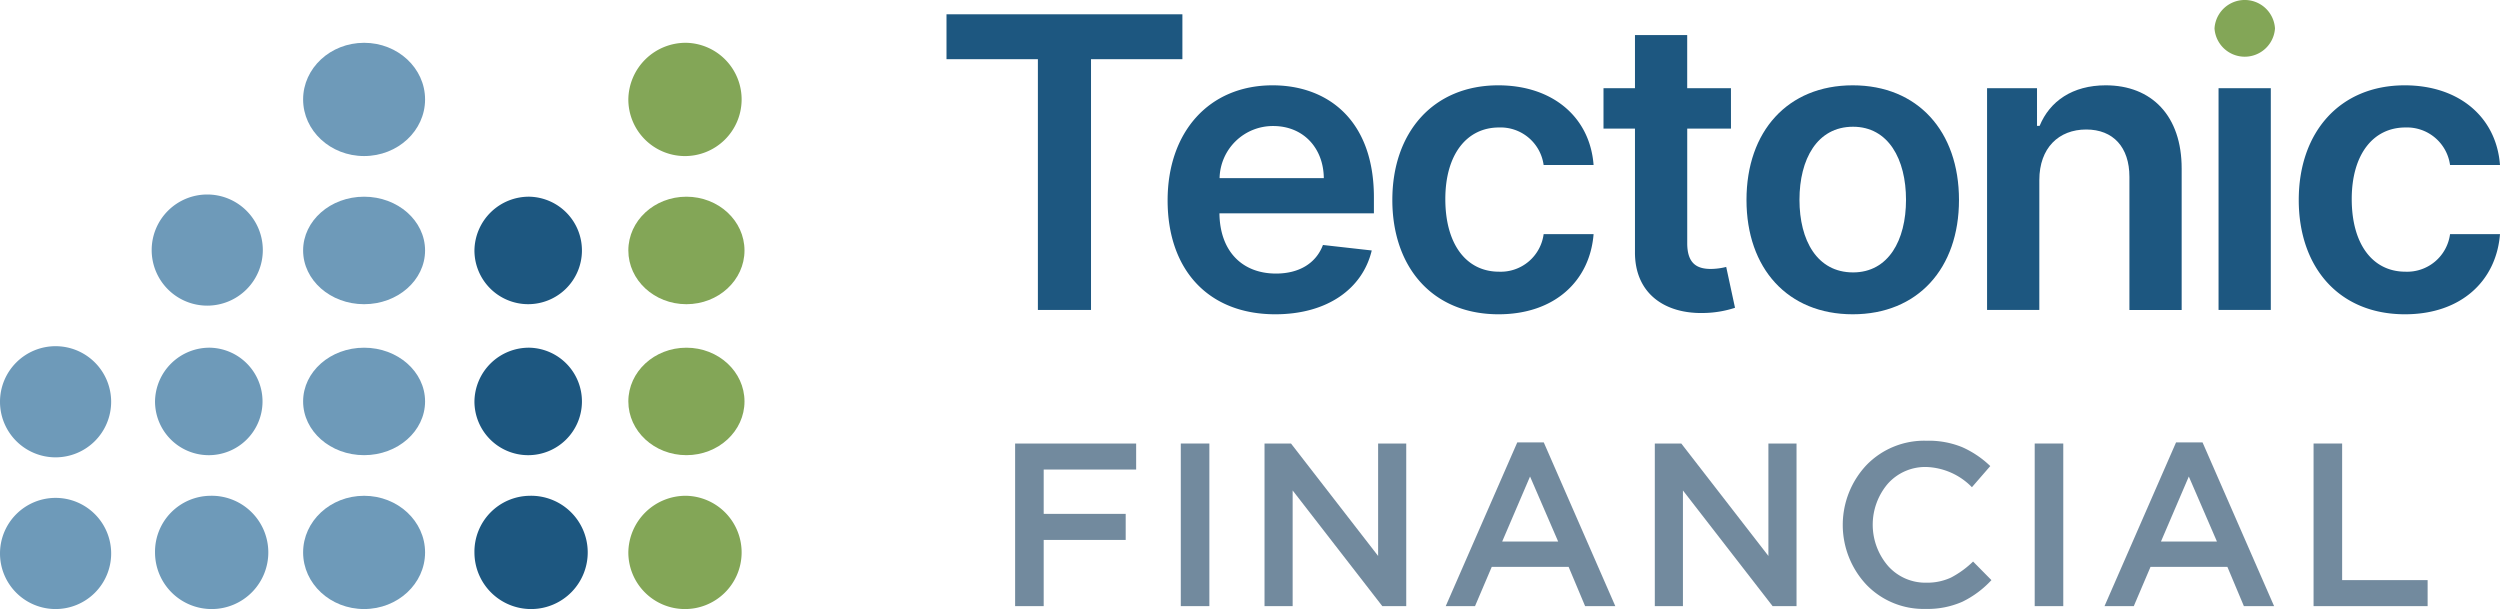
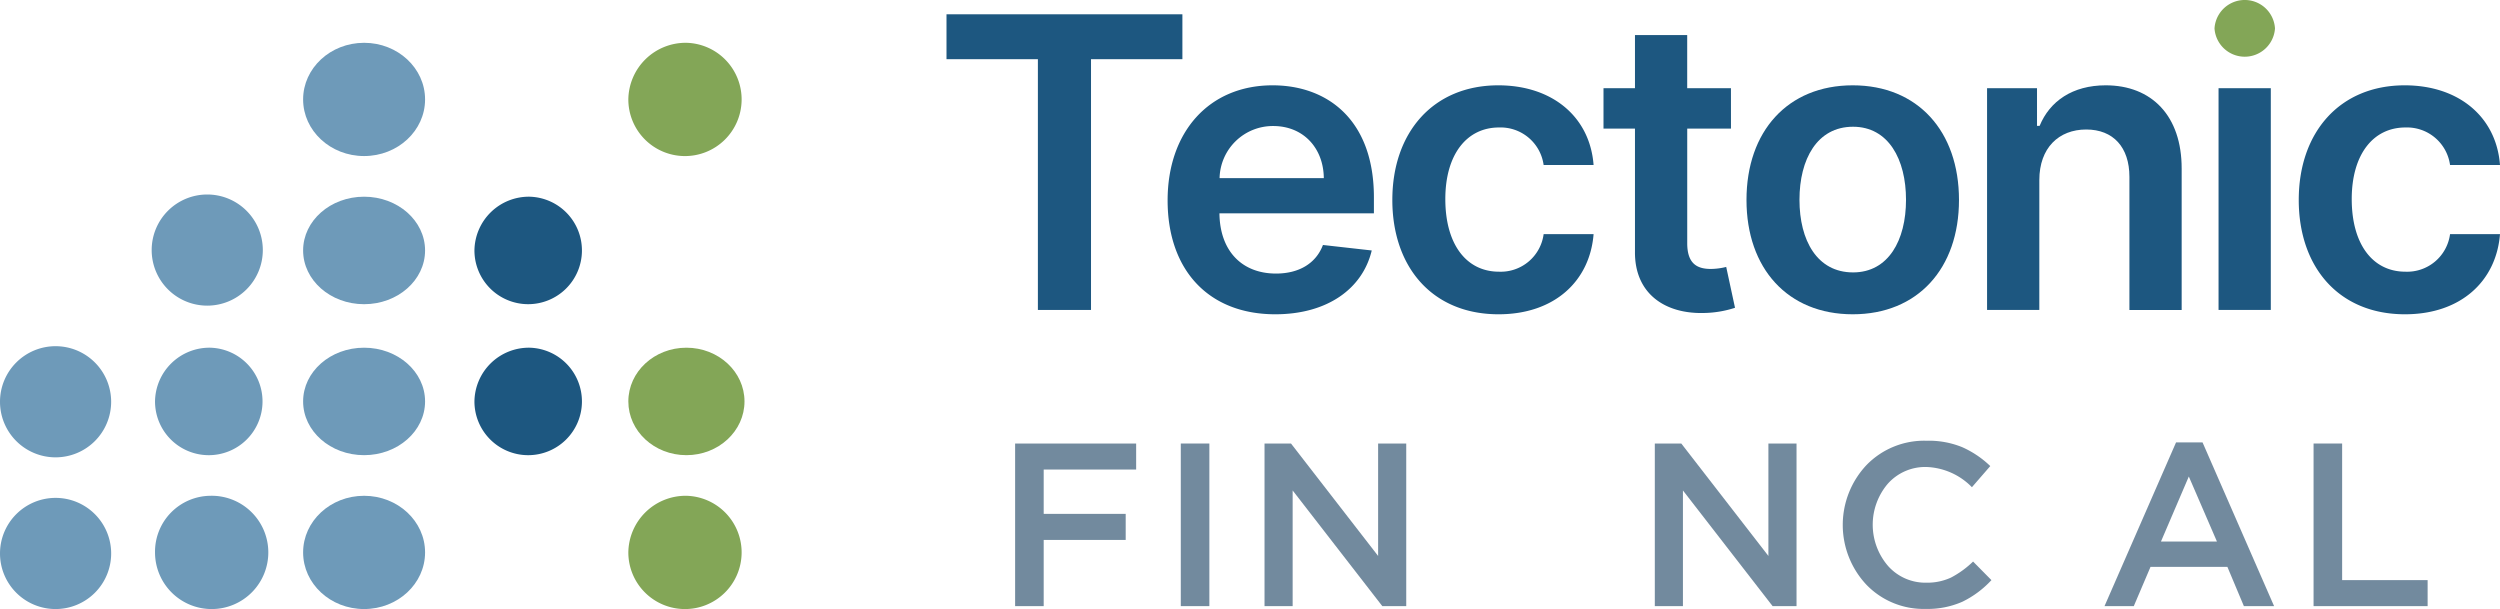
<svg xmlns="http://www.w3.org/2000/svg" width="400" height="97.447" viewBox="0 0 400 97.447">
  <g id="Tectonic" transform="translate(0.143)">
    <path id="Path_115135" data-name="Path 115135" d="M325.812,12.105h14.622V52.227h8.5V12.105h14.621V4.922H325.812Z" transform="translate(-174.515 -2.635)" fill="#1d5780" />
    <path id="Path_115136" data-name="Path 115136" d="M419.189,66.016c8.269,0,13.951-4.042,15.43-10.21l-7.807-.878c-1.132,3-3.9,4.573-7.507,4.573-5.405,0-8.985-3.557-9.055-9.632h24.715V47.306c0-12.45-7.484-17.924-16.215-17.924-10.163,0-16.792,7.461-16.792,18.409C401.958,58.925,408.495,66.016,419.189,66.016Zm-8.916-21.782a8.525,8.525,0,0,1,8.592-8.338c4.8,0,8.038,3.511,8.085,8.338Z" transform="translate(-215.283 -15.731)" fill="#1d5780" />
    <path id="Path_115137" data-name="Path 115137" d="M496.346,66.016c8.916,0,14.6-5.29,15.2-12.82h-7.992a6.92,6.92,0,0,1-7.137,6.006c-5.22,0-8.592-4.366-8.592-11.618,0-7.16,3.442-11.457,8.592-11.457a6.952,6.952,0,0,1,7.137,6.006h7.992c-.578-7.692-6.583-12.75-15.245-12.75-10.395,0-16.954,7.507-16.954,18.34C479.346,58.463,485.744,66.016,496.346,66.016Z" transform="translate(-256.716 -15.731)" fill="#1d5780" />
    <path id="Path_115138" data-name="Path 115138" d="M572.457,20.581h-7v-8.5H557.1v8.5h-5.035v6.468H557.1V46.775c-.046,6.675,4.8,9.955,11.087,9.77a16.789,16.789,0,0,0,4.92-.832l-1.409-6.537a10.43,10.43,0,0,1-2.448.323c-2.1,0-3.788-.739-3.788-4.111V27.049h7Z" transform="translate(-295.648 -6.468)" fill="#1d5780" />
    <path id="Path_115139" data-name="Path 115139" d="M618.31,66.016c10.394,0,17-7.322,17-18.294,0-10.995-6.606-18.34-17-18.34s-17,7.345-17,18.34C601.31,58.694,607.916,66.016,618.31,66.016Zm.047-6.7c-5.752,0-8.57-5.128-8.57-11.618s2.818-11.688,8.57-11.688c5.659,0,8.477,5.2,8.477,11.688S624.016,59.317,618.357,59.317Z" transform="translate(-322.015 -15.731)" fill="#1d5780" />
    <path id="Path_115140" data-name="Path 115140" d="M692.528,44.535c0-5.128,3.1-8.084,7.507-8.084,4.319,0,6.906,2.841,6.906,7.576v21.3H715.3V42.733c.023-8.5-4.827-13.351-12.149-13.351-5.313,0-8.962,2.541-10.579,6.491h-.416V29.844h-7.992V65.323h8.361Z" transform="translate(-366.377 -15.731)" fill="#1d5780" />
    <path id="Path_115141" data-name="Path 115141" d="M763.88,65.855h8.361V30.376H763.88Z" transform="translate(-409.055 -16.263)" fill="#1d5780" />
    <path id="Path_115142" data-name="Path 115142" d="M808.5,66.016c8.916,0,14.6-5.29,15.2-12.82h-7.992a6.921,6.921,0,0,1-7.138,6.006c-5.22,0-8.592-4.366-8.592-11.618,0-7.16,3.442-11.457,8.592-11.457a6.952,6.952,0,0,1,7.138,6.006H823.7c-.577-7.692-6.583-12.75-15.245-12.75-10.394,0-16.954,7.507-16.954,18.34C791.5,58.463,797.9,66.016,808.5,66.016Z" transform="translate(-423.844 -15.731)" fill="#1d5780" />
    <path id="Path_115143" data-name="Path 115143" d="M772.166,4.55a4.85,4.85,0,0,1-9.678,0,4.848,4.848,0,0,1,9.678,0Z" transform="translate(-408.31)" fill="#83a657" />
    <path id="Path_115144" data-name="Path 115144" d="M172.071,119.74a8.6,8.6,0,1,1-8.827,8.595,8.714,8.714,0,0,1,8.827-8.595" transform="translate(-87.477 -64.108)" fill="#1d5780" fill-rule="evenodd" />
-     <path id="Path_115145" data-name="Path 115145" d="M172.071,170.74a9.063,9.063,0,1,1-8.827,9.06,8.946,8.946,0,0,1,8.827-9.06" transform="translate(-87.477 -91.414)" fill="#1d5780" fill-rule="evenodd" />
    <path id="Path_115146" data-name="Path 115146" d="M114,119.74c5.389,0,9.757,3.848,9.757,8.595s-4.368,8.6-9.757,8.6-9.756-3.849-9.756-8.6,4.368-8.595,9.756-8.595" transform="translate(-55.888 -64.108)" fill="#6e9ab9" fill-rule="evenodd" />
    <path id="Path_115147" data-name="Path 115147" d="M114,170.74c5.389,0,9.757,4.057,9.757,9.06s-4.368,9.06-9.757,9.06-9.756-4.056-9.756-9.06,4.368-9.06,9.756-9.06" transform="translate(-55.888 -91.414)" fill="#6e9ab9" fill-rule="evenodd" />
    <path id="Path_115148" data-name="Path 115148" d="M225.536,119.74c5.132,0,9.293,3.848,9.293,8.595s-4.16,8.6-9.293,8.6-9.292-3.849-9.292-8.6,4.16-8.595,9.292-8.595" transform="translate(-115.853 -64.108)" fill="#83a657" fill-rule="evenodd" />
    <path id="Path_115149" data-name="Path 115149" d="M225.536,170.74a9.063,9.063,0,1,1-9.292,9.06,9.179,9.179,0,0,1,9.292-9.06" transform="translate(-115.853 -91.414)" fill="#83a657" fill-rule="evenodd" />
    <path id="Path_115150" data-name="Path 115150" d="M62.071,119.74a8.6,8.6,0,1,1-8.827,8.595,8.714,8.714,0,0,1,8.827-8.595" transform="translate(-28.583 -64.108)" fill="#6e9ab9" fill-rule="evenodd" />
    <path id="Path_115151" data-name="Path 115151" d="M62.071,170.74a9.063,9.063,0,1,1-8.827,9.06,8.946,8.946,0,0,1,8.827-9.06" transform="translate(-28.583 -91.414)" fill="#6e9ab9" fill-rule="evenodd" />
    <path id="Path_115152" data-name="Path 115152" d="M172.071,67.74a8.6,8.6,0,1,1-8.827,8.6,8.714,8.714,0,0,1,8.827-8.6" transform="translate(-87.477 -36.268)" fill="#1d5780" fill-rule="evenodd" />
    <path id="Path_115153" data-name="Path 115153" d="M114,67.74c5.389,0,9.757,3.848,9.757,8.6s-4.368,8.6-9.757,8.6-9.756-3.848-9.756-8.6,4.368-8.6,9.756-8.6" transform="translate(-55.888 -36.268)" fill="#6e9ab9" fill-rule="evenodd" />
-     <path id="Path_115154" data-name="Path 115154" d="M225.536,67.74c5.132,0,9.293,3.848,9.293,8.6s-4.16,8.6-9.293,8.6-9.292-3.848-9.292-8.6,4.16-8.6,9.292-8.6" transform="translate(-115.853 -36.268)" fill="#83a657" fill-rule="evenodd" />
    <g id="Group_30971" data-name="Group 30971" transform="translate(-0.143 31.12)">
      <path id="Path_115155" data-name="Path 115155" d="M60.985,66.982a8.891,8.891,0,1,1-8.892,8.892,8.892,8.892,0,0,1,8.892-8.892" transform="translate(-27.825 -66.982)" fill="#6e9ab9" fill-rule="evenodd" />
      <path id="Path_115156" data-name="Path 115156" d="M8.75,119.223a8.892,8.892,0,1,1-8.893,8.892,8.892,8.892,0,0,1,8.893-8.892" transform="translate(0.143 -94.952)" fill="#6e9ab9" fill-rule="evenodd" />
      <path id="Path_115157" data-name="Path 115157" d="M8.75,171.461a8.893,8.893,0,1,1-8.893,8.893,8.893,8.893,0,0,1,8.893-8.893" transform="translate(0.143 -122.92)" fill="#6e9ab9" fill-rule="evenodd" />
    </g>
    <path id="Path_115158" data-name="Path 115158" d="M114,14.74c5.389,0,9.757,4.056,9.757,9.06S119.389,32.86,114,32.86s-9.756-4.056-9.756-9.059,4.368-9.06,9.756-9.06" transform="translate(-55.888 -7.892)" fill="#6e9ab9" fill-rule="evenodd" />
    <path id="Path_115159" data-name="Path 115159" d="M225.536,14.74a9.063,9.063,0,1,1-9.292,9.06,9.178,9.178,0,0,1,9.292-9.06" transform="translate(-115.853 -7.892)" fill="#83a657" fill-rule="evenodd" />
    <path id="Path_115160" data-name="Path 115160" d="M349.443,178.757V152.739h19.365V156.9H354.015V164h13.12v4.163h-13.12v10.593Z" transform="translate(-187.167 -81.776)" fill="rgba(21,61,93,0.6)" />
    <path id="Path_115161" data-name="Path 115161" d="M406.5,178.757V152.739h4.572v26.018Z" transform="translate(-217.716 -81.776)" fill="rgba(21,61,93,0.6)" />
-     <path id="Path_115162" data-name="Path 115162" d="M435.334,178.757V152.739h4.237l13.938,17.989V152.739h4.5v26.018h-3.828l-14.347-18.51v18.51Z" transform="translate(-233.153 -81.776)" fill="rgba(21,61,93,0.6)" />
-     <path id="Path_115163" data-name="Path 115163" d="M497.737,178.543l11.448-26.2h4.237l11.448,26.2h-4.832l-2.639-6.281H505.1l-2.676,6.281Zm9.032-10.333h8.958l-4.5-10.407Z" transform="translate(-266.563 -81.562)" fill="rgba(21,61,93,0.6)" />
+     <path id="Path_115162" data-name="Path 115162" d="M435.334,178.757V152.739h4.237l13.938,17.989V152.739h4.5v26.018h-3.828l-14.347-18.51v18.51" transform="translate(-233.153 -81.776)" fill="rgba(21,61,93,0.6)" />
    <path id="Path_115164" data-name="Path 115164" d="M569.74,178.757V152.739h4.237l13.938,17.989V152.739h4.5v26.018h-3.828l-14.347-18.51v18.51Z" transform="translate(-305.113 -81.776)" fill="rgba(21,61,93,0.6)" />
    <path id="Path_115165" data-name="Path 115165" d="M647.695,178.689a12.687,12.687,0,0,1-9.441-3.866,13.976,13.976,0,0,1,0-19.142,12.848,12.848,0,0,1,9.627-3.9,14.067,14.067,0,0,1,5.724,1.041,15.571,15.571,0,0,1,4.46,3.011l-2.936,3.382a10.669,10.669,0,0,0-7.285-3.234,8.015,8.015,0,0,0-6.17,2.676,10.106,10.106,0,0,0,.037,13.158,7.974,7.974,0,0,0,6.133,2.676,9.024,9.024,0,0,0,3.94-.818,15.19,15.19,0,0,0,3.531-2.565l2.936,2.973a15.629,15.629,0,0,1-4.646,3.457A13.809,13.809,0,0,1,647.695,178.689Z" transform="translate(-339.765 -81.262)" fill="rgba(21,61,93,0.6)" />
-     <path id="Path_115166" data-name="Path 115166" d="M700.566,178.757V152.739h4.572v26.018Z" transform="translate(-375.157 -81.776)" fill="rgba(21,61,93,0.6)" />
    <path id="Path_115167" data-name="Path 115167" d="M724.6,178.543l11.448-26.2h4.237l11.448,26.2H746.9l-2.639-6.281h-12.3l-2.676,6.281Zm9.032-10.333h8.958l-4.5-10.407Z" transform="translate(-388.022 -81.562)" fill="rgba(21,61,93,0.6)" />
    <path id="Path_115168" data-name="Path 115168" d="M796.6,178.757V152.739h4.572v21.855H814.85v4.163Z" transform="translate(-426.573 -81.776)" fill="rgba(21,61,93,0.6)" />
  </g>
</svg>